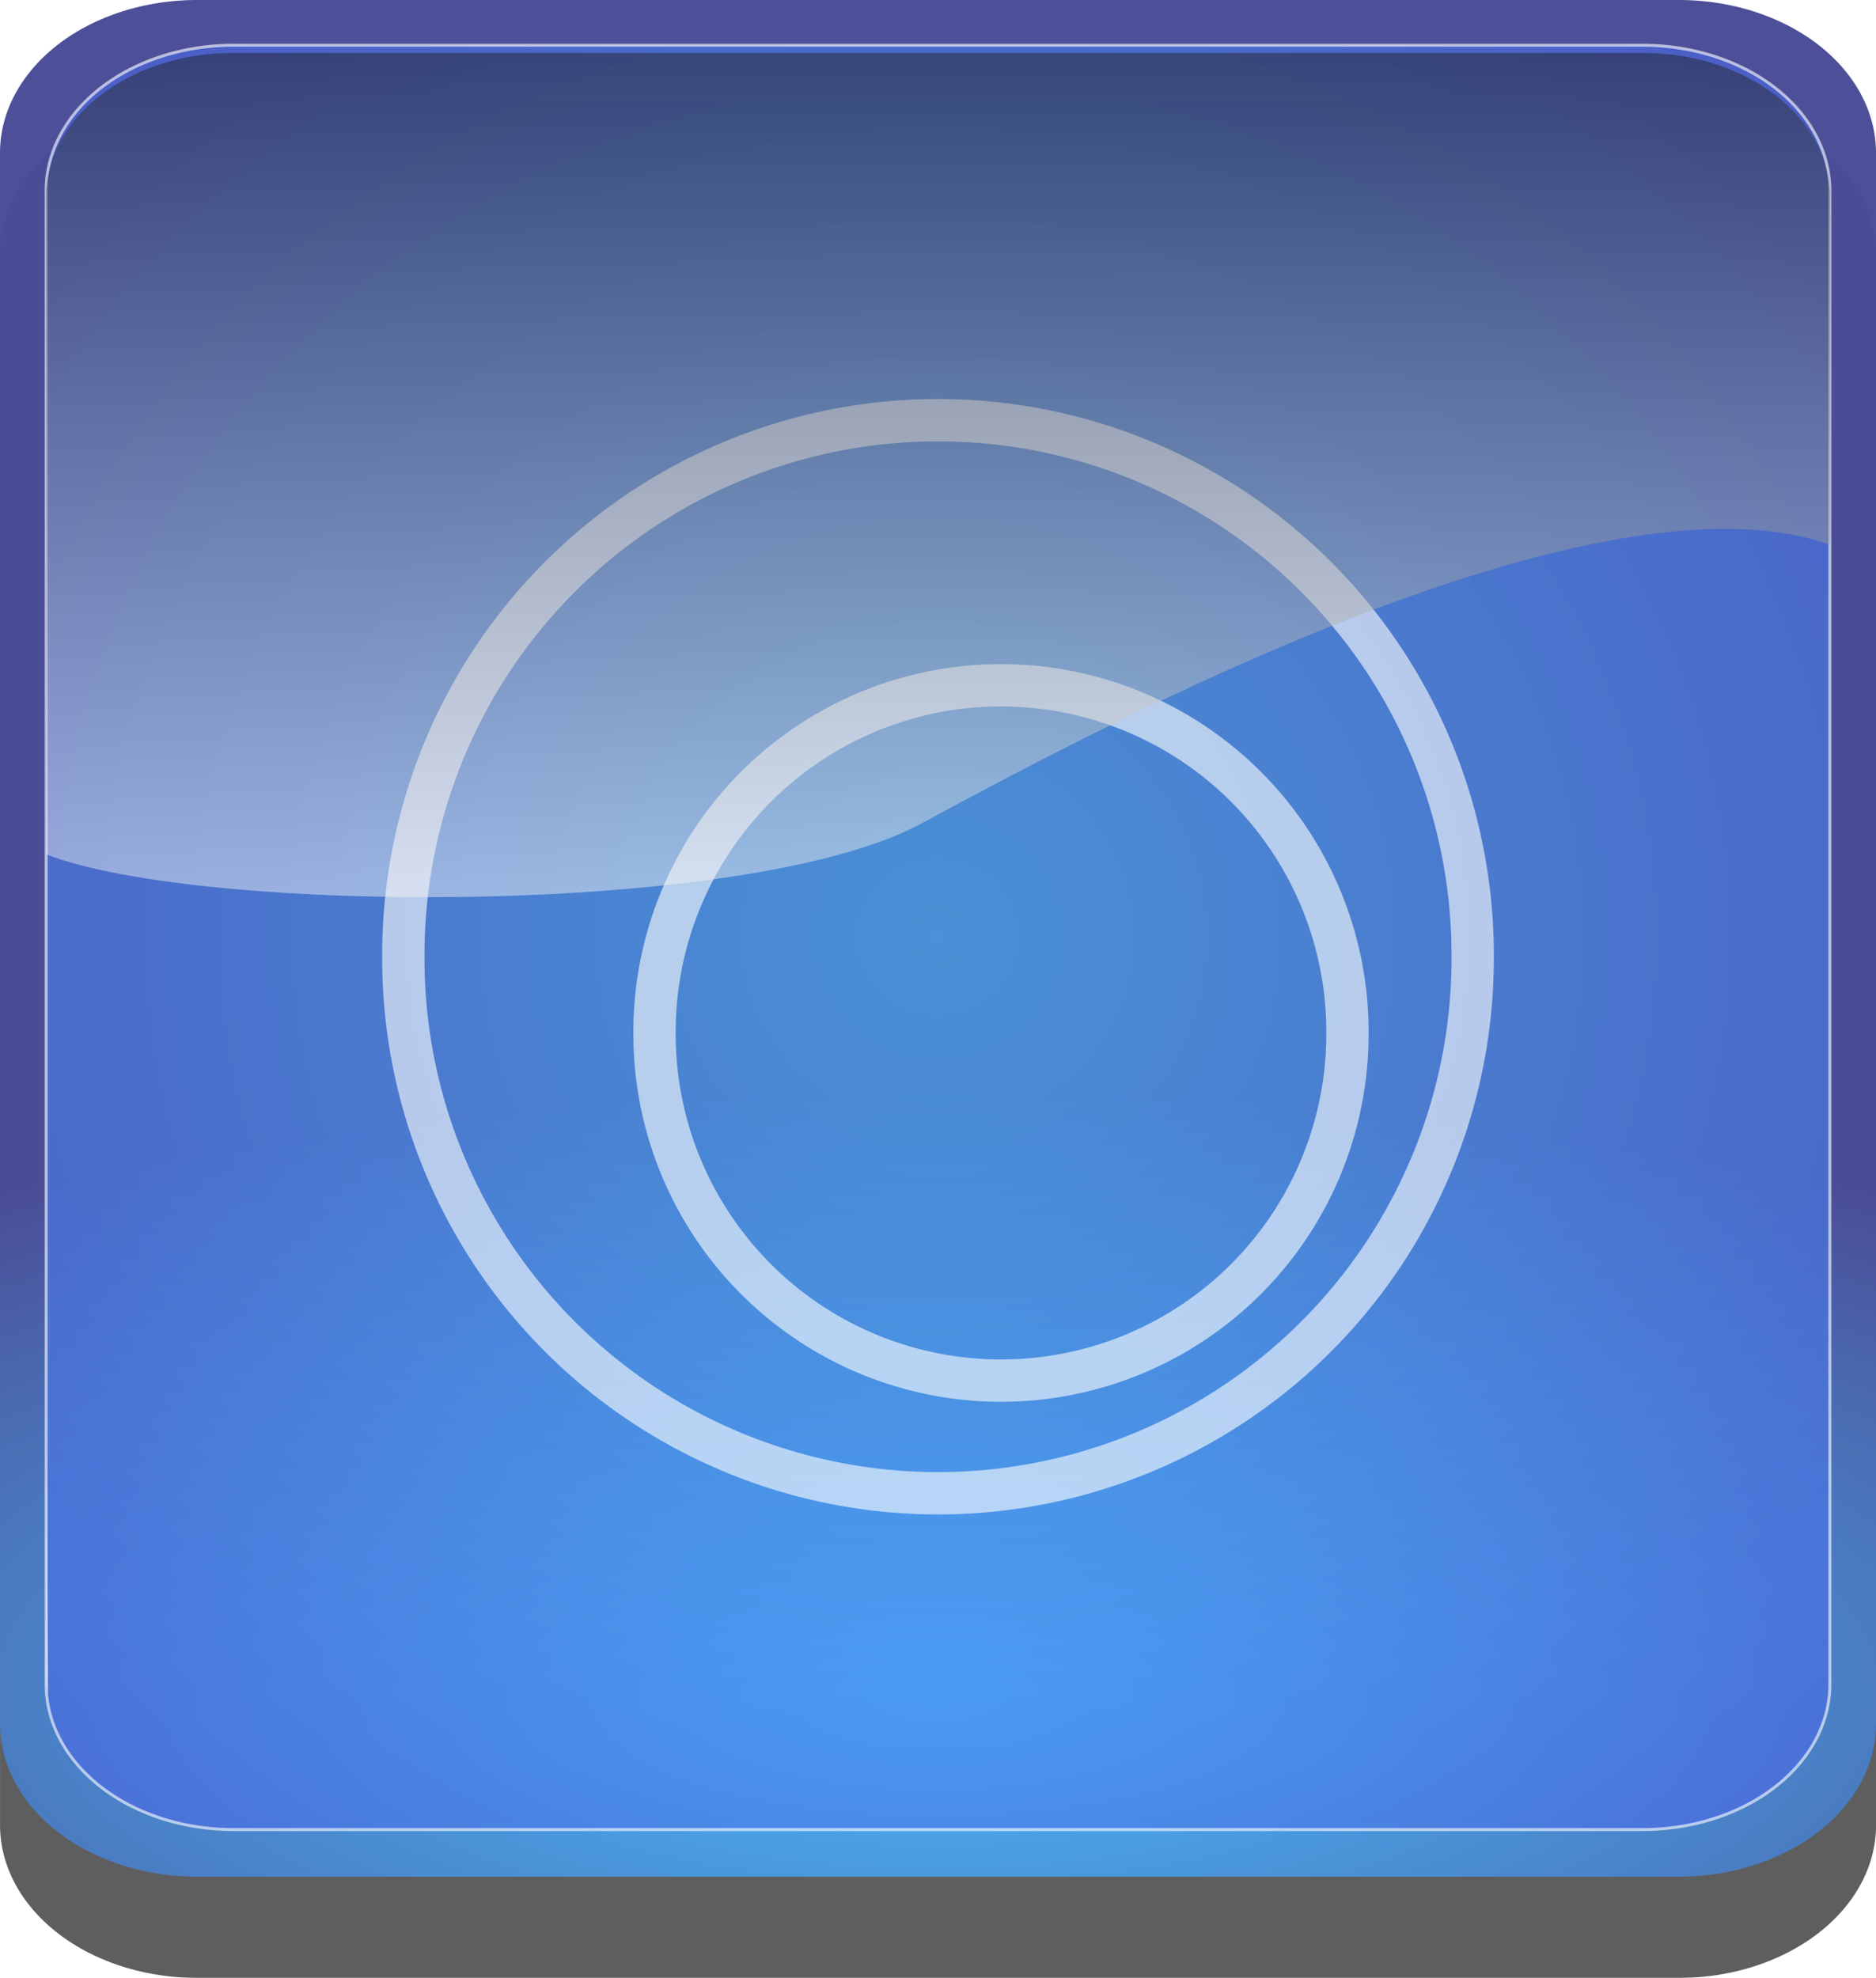
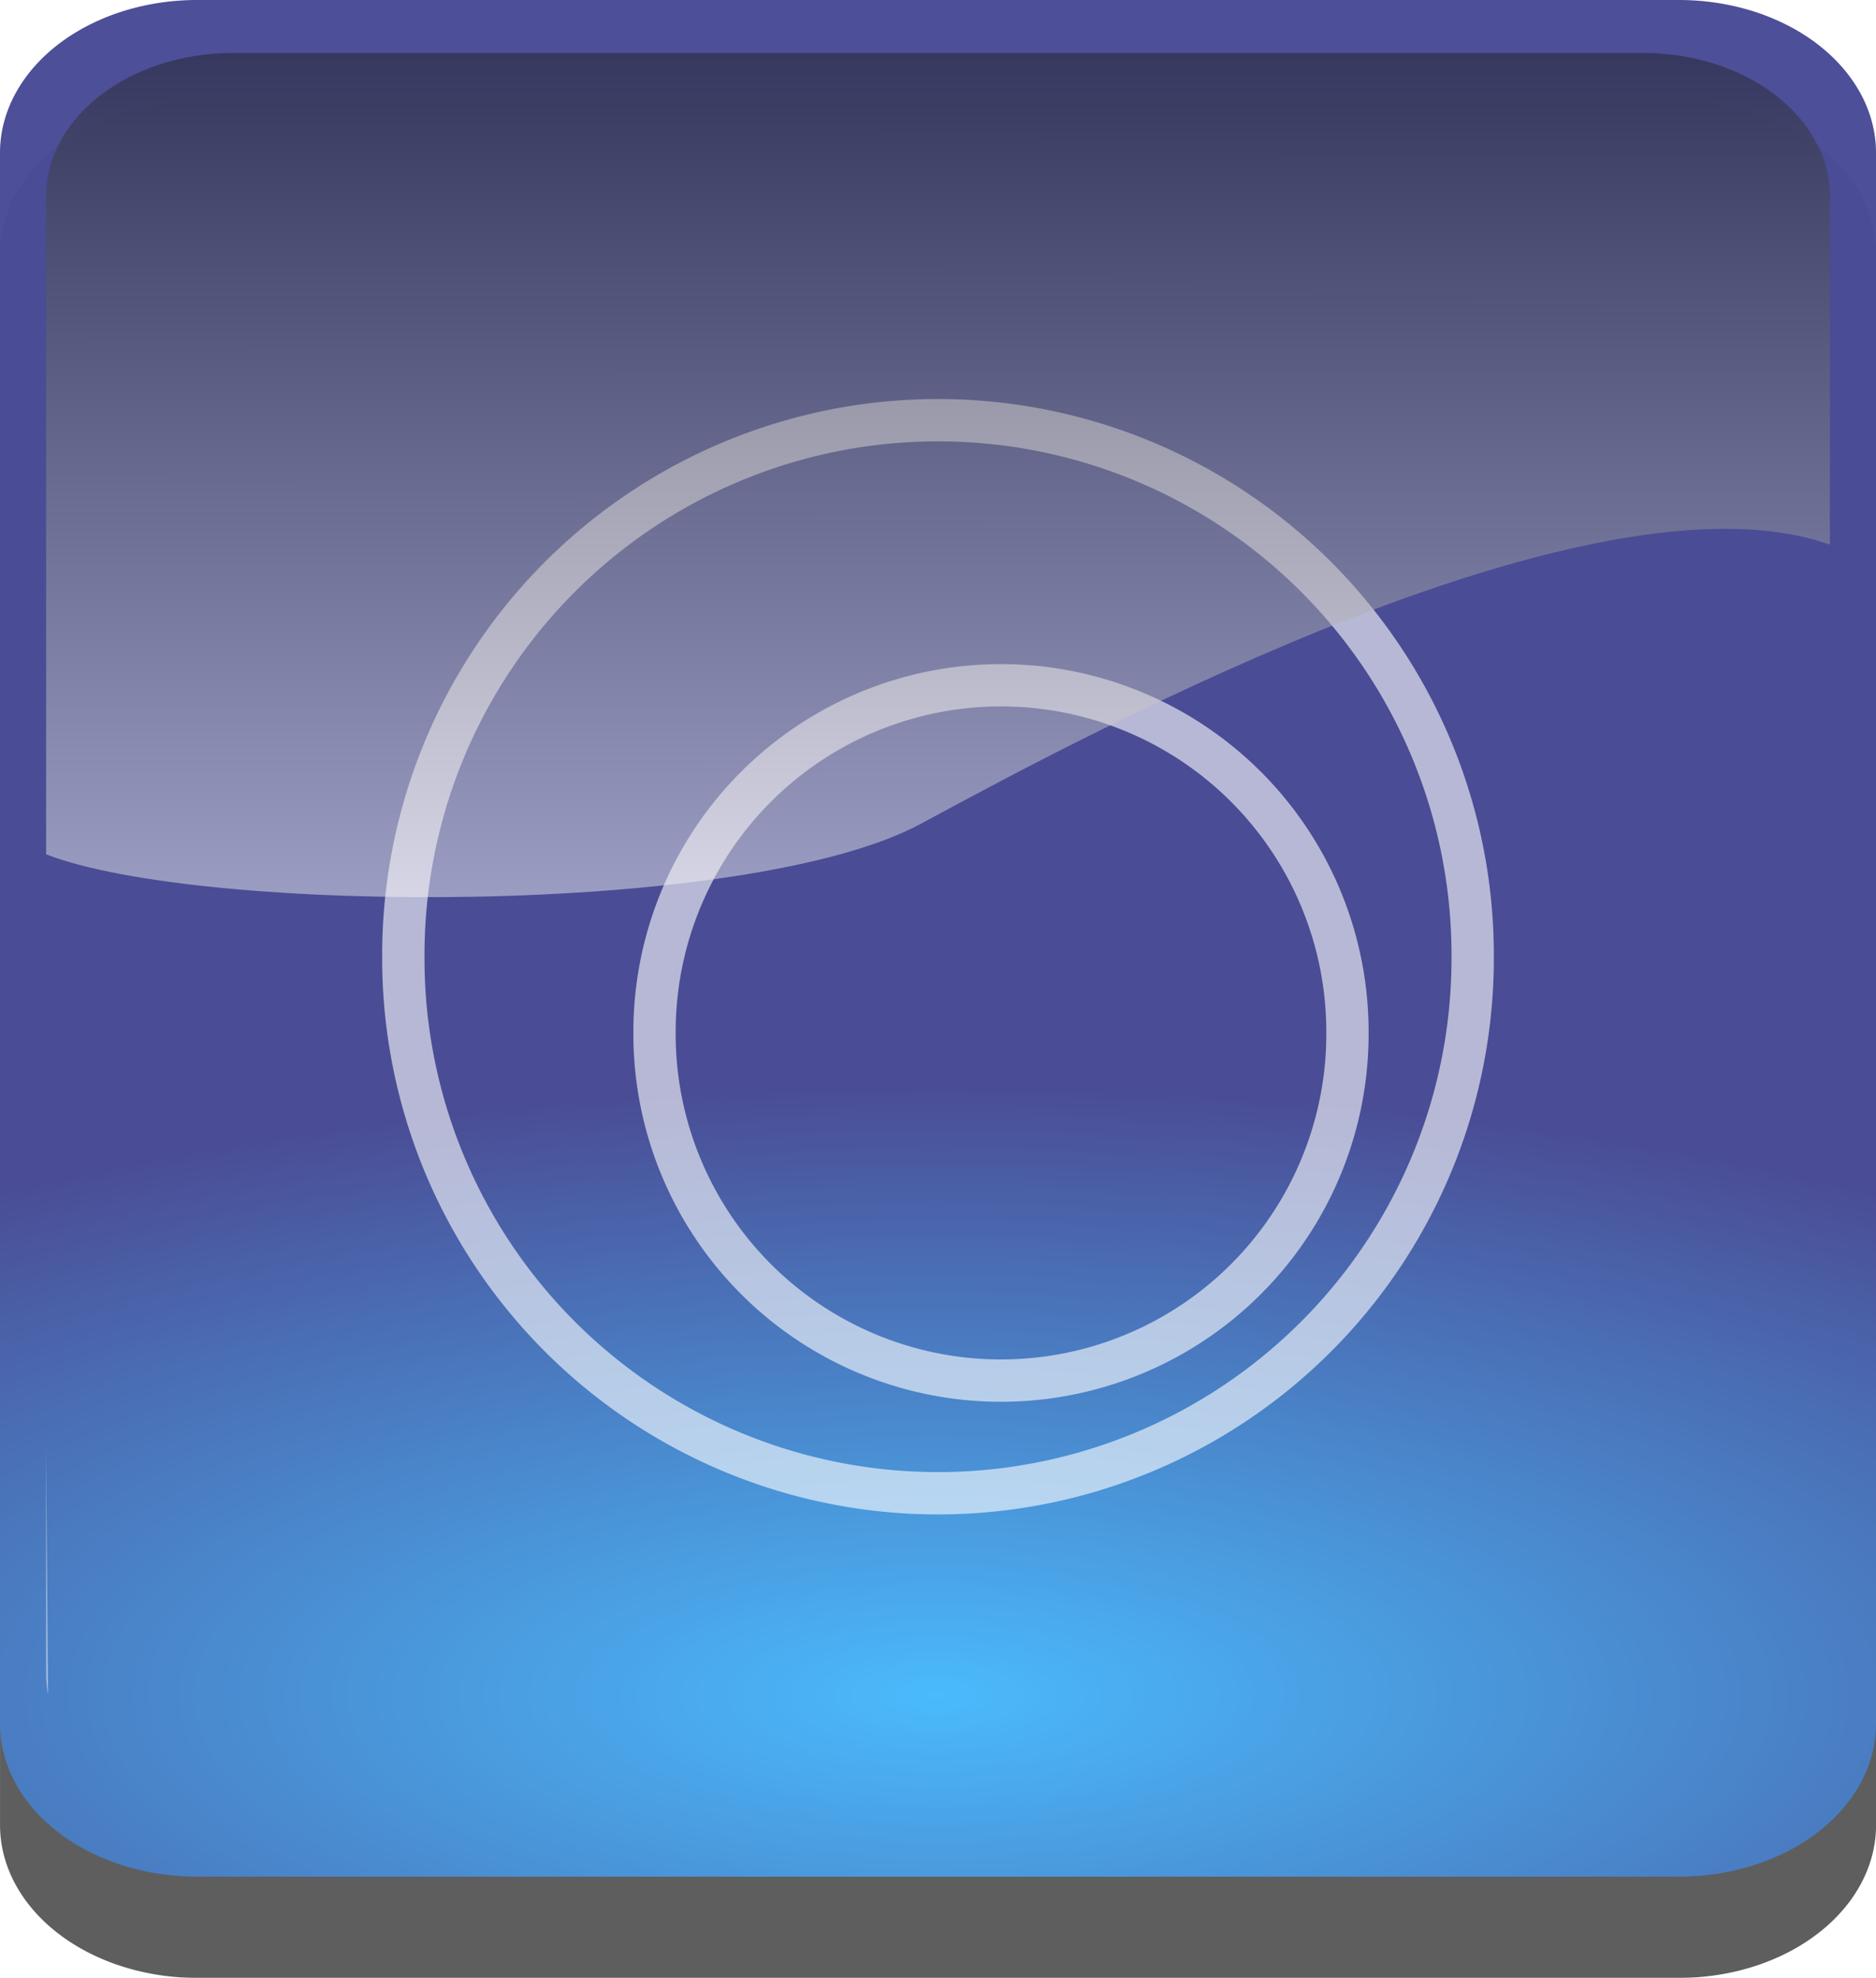
<svg xmlns="http://www.w3.org/2000/svg" viewBox="0 0 354.66 373.789">
  <defs>
    <filter id="filter4659">
      <feGaussianBlur stdDeviation="2.775" />
    </filter>
    <linearGradient gradientUnits="userSpaceOnUse" id="linearGradient2457" x1="379.522" x2="379.453" y1="463.257" y2="276.336">
      <stop offset="0" stop-color="#fff" />
      <stop offset="1" />
    </linearGradient>
    <radialGradient cx="373.243" cy="710.992" gradientTransform="matrix(.95,1.17507e-7,-5.62871e-8,.346,17.335,362.442)" gradientUnits="userSpaceOnUse" id="radialGradient2453" r="333.187">
      <stop offset="0" stop-color="#49bcff" />
      <stop offset="1" stop-color="#494c96" />
    </radialGradient>
    <radialGradient cx="373.243" cy="467.919" gradientTransform="matrix(.92,2.79701e-7,-2.70596e-7,.89,28.59,48.634)" gradientUnits="userSpaceOnUse" id="radialGradient2455" r="333.187">
      <stop offset="0" stop-color="#49bcff" />
      <stop offset="1" stop-color="#494cdc" />
    </radialGradient>
  </defs>
  <g transform="translate(-194.717,-288.046)">
    <path d="m151.462,48.637h120.803a16.068,12.452 0 0,1 16.068,12.452v128.034a16.068,12.452 0 0,1 -16.068,12.452h-120.803a16.068,12.452 0 0,1 -16.068-12.452v-128.034a16.068,12.452 0 0,1 16.068-12.452" fill="#464646" filter="url(#filter4659)" opacity=".93" transform="matrix(2.319,0,0,2.319,-119.256,194.388)" />
    <path d="m231.978,288.046h280.138a37.261,28.877 0 0,1 37.261,28.877v296.906a37.261,28.877 0 0,1 -37.261,28.877h-280.138a37.261,28.877 0 0,1 -37.261-28.877v-296.906a37.261,28.877 0 0,1 37.261-28.877" fill="url(#radialGradient2453)" opacity=".98" />
-     <path d="m238.867,296.588h266.36a35.429,27.457 0 0,1 35.429,27.457v282.305a35.429,27.457 0 0,1 -35.429,27.457h-266.36a35.429,27.457 0 0,1 -35.429-27.457v-282.305a35.429,27.457 0 0,1 35.429-27.457" fill="url(#radialGradient2455)" opacity=".611" stroke="#fff" stroke-linecap="square" stroke-width=".56" />
    <path d="m469.19,470.023a101.08,101.08 0 1,1 -202.159,0 101.08,101.08 0 1,1 202.159,0z" fill="none" opacity=".602" stroke="#fff" stroke-width="12.341" transform="matrix(.648,0,0,.648,145.42,178.681)" />
    <path d="m469.19,470.023a101.08,101.08 0 1,1 -202.159,0 101.08,101.08 0 1,1 202.159,0z" fill="none" opacity=".602" stroke="#fff" stroke-width="8" transform="translate(3.937,-1.171)" />
    <path d="m238.875,298.049c-19.627,0-35.443,12.098-35.443,27.142v124.309c29.255,11.386 132.701,11.896 165.405-5.79 33.328-18.024 127.544-68.443 171.825-52.721v-65.798c0-15.044-15.799-27.142-35.426-27.142h-266.361zm-35.443,263.471v42.884c0,1.331.143,2.636.383,3.915-.119-12.811-.26-28.889-.383-46.799z" fill="url(#linearGradient2457)" opacity=".467" />
  </g>
</svg>